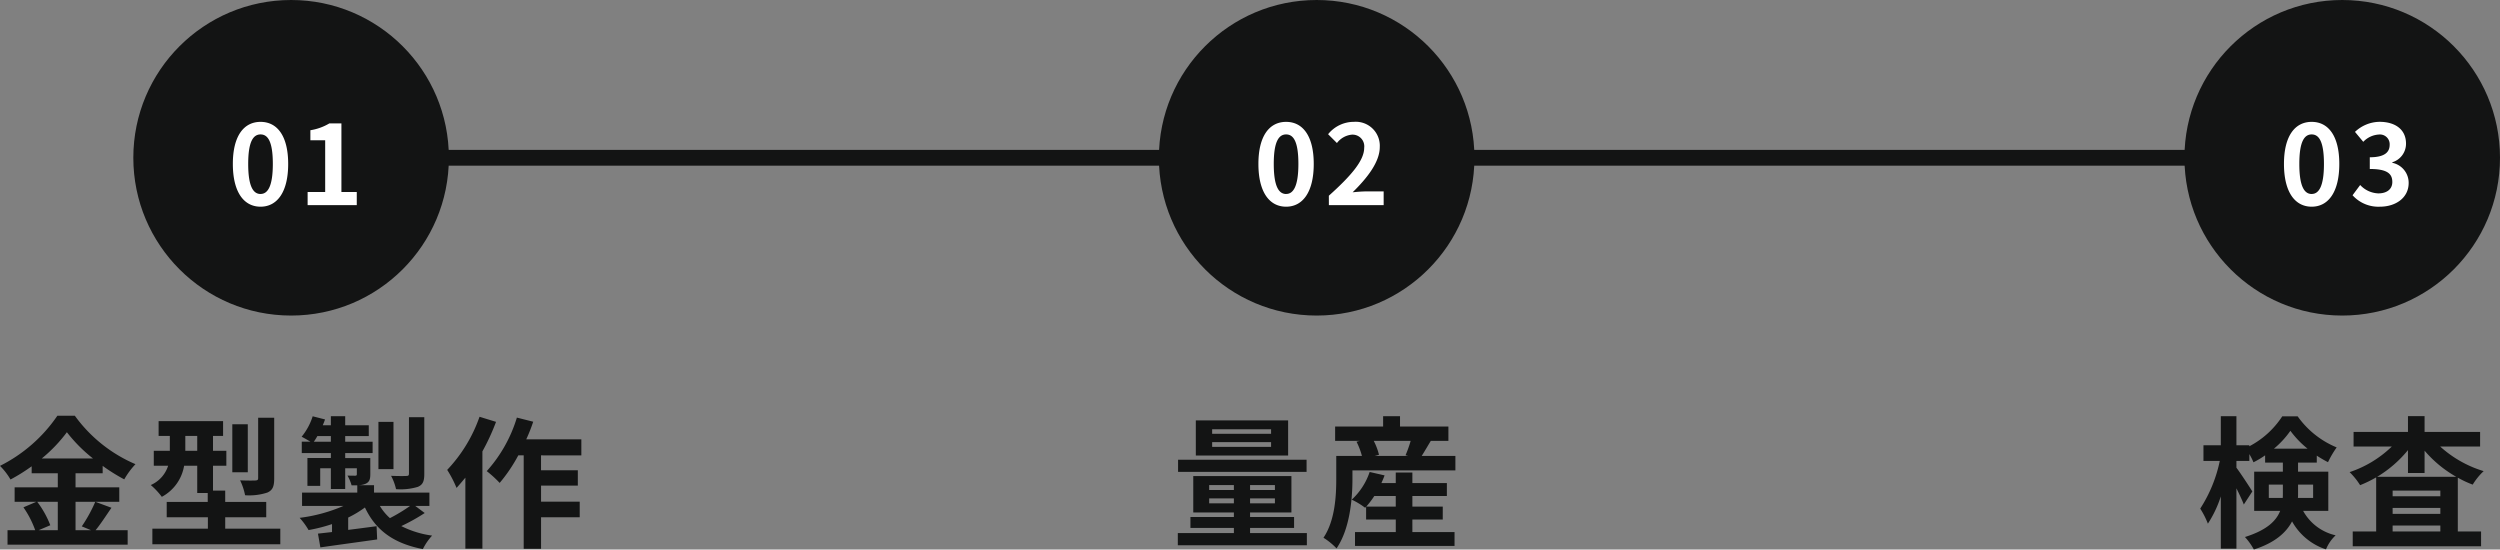
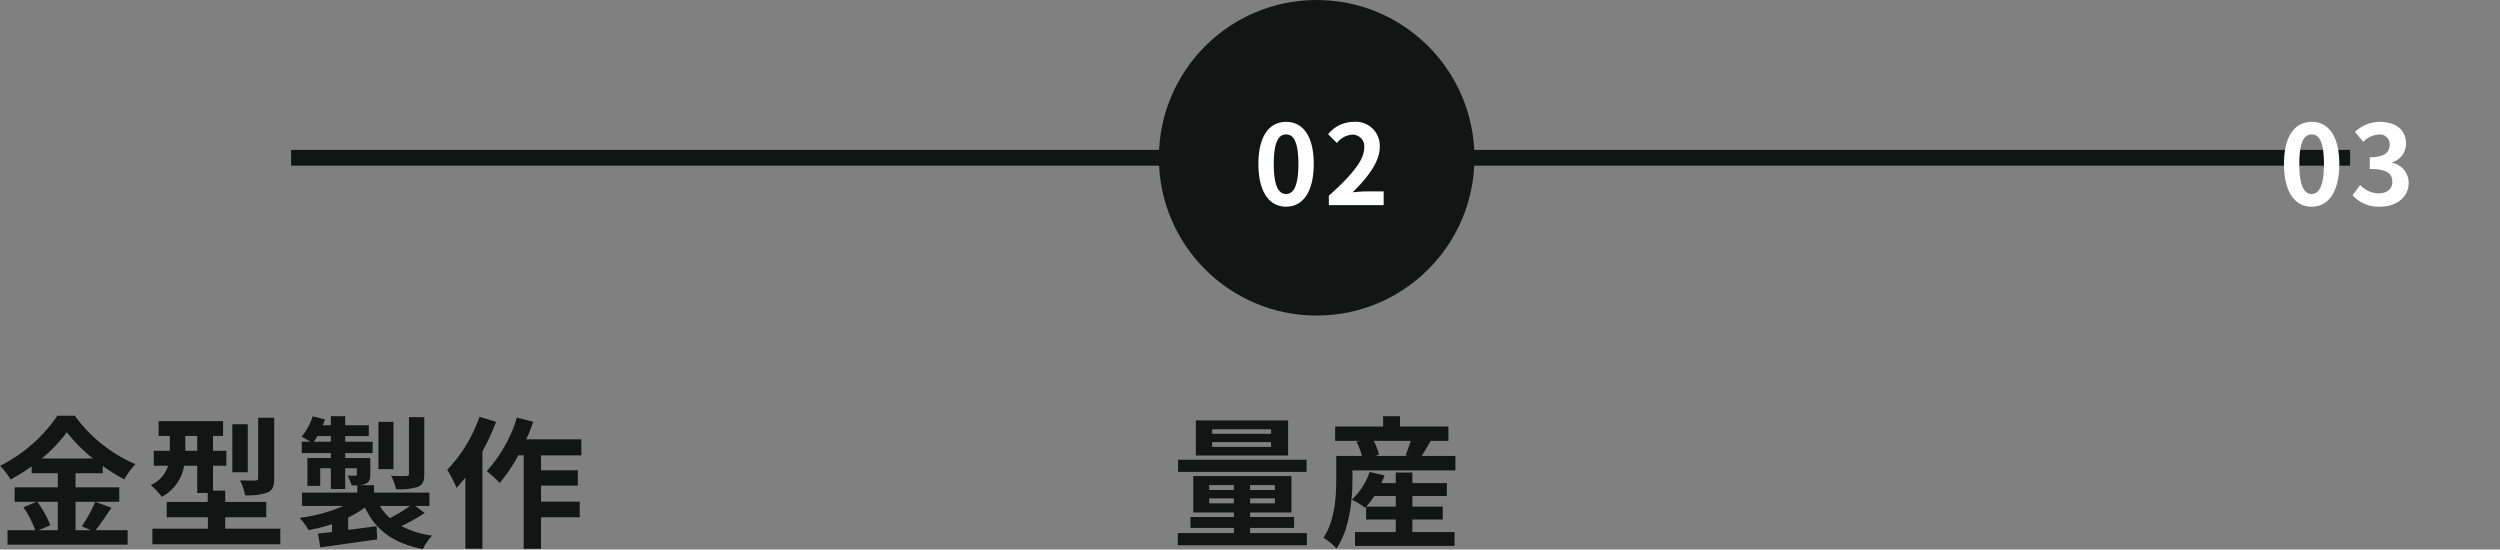
<svg xmlns="http://www.w3.org/2000/svg" width="316.9" height="69.656" viewBox="0 0 316.9 69.656">
  <rect x="0" y="0" width="316.9" height="69.656" fill="#808080" stroke="none" />
  <g transform="translate(-1123.1 -1944)">
    <path d="M260,.5H0v-1H260Z" transform="translate(1160.5 1964)" fill="#f5f2f2" />
    <path d="M260.5,1H-.5V-1h261ZM.5,0h0Z" transform="translate(1160.5 1964)" fill="#131414" />
    <path d="M20.426,16.608v3.6H18l1.476-.63a12.144,12.144,0,0,0-1.656-2.97Zm-2.034-5.49a18.777,18.777,0,0,0,3.186-3.33,19.206,19.206,0,0,0,3.312,3.33Zm6.786,5.49a18.7,18.7,0,0,1-1.71,3.114l1.17.486H22.676v-3.6H28.22V14.772H22.676V12.99h3.438v-.936a22.75,22.75,0,0,0,2.736,1.71,10.055,10.055,0,0,1,1.422-1.926A18.391,18.391,0,0,1,22.586,5.7H20.372A19.2,19.2,0,0,1,13.1,12.054a8.39,8.39,0,0,1,1.332,1.728,23,23,0,0,0,2.682-1.674v.882h3.312v1.782H14.954v1.836h2.754l-1.638.7a12.367,12.367,0,0,1,1.494,2.9h-3.51v1.836H29.282V20.208H25.214c.63-.756,1.332-1.854,2.016-2.844ZM47.858,5.952H45.824V13.6c0,.234-.09.288-.342.306-.27.018-1.134.018-1.944-.018a8.045,8.045,0,0,1,.63,1.89,7.414,7.414,0,0,0,2.826-.342c.684-.306.864-.81.864-1.8ZM44.51,6.78H42.548v6.084H44.51Zm-7.92,3.366V8.256H38.1v1.89Zm5.058,9.864V18.57h5.2V16.626h-5.2v-1.44H40.1v-3.15h1.692v-1.89H40.1V8.256h1.278V6.384H33.206V8.256h1.422v1.89H32.594v1.89h1.818a3.977,3.977,0,0,1-2.2,2.448,9.206,9.206,0,0,1,1.4,1.494,5.492,5.492,0,0,0,2.826-3.942H38.1v3.456h1.332v1.134h-5.2V18.57h5.22v1.44H32.414v1.98H48.632V20.01ZM66.884,5.88H64.94v7.146c0,.234-.072.306-.342.306-.252.018-1.116.018-1.926-.018a6.641,6.641,0,0,1,.63,1.692,7.569,7.569,0,0,0,2.754-.288c.648-.27.828-.72.828-1.638Zm-3.906.594H61.07v5.994h1.908ZM65.084,17.13a20.945,20.945,0,0,1-2.556,1.548A6.586,6.586,0,0,1,61.25,17.13ZM52.88,8.994a7,7,0,0,0,.45-.72h1.71v.72ZM65.732,17.13h1.8V15.438h-7.02V14.5H58.6a2.348,2.348,0,0,0,.846-.18c.468-.216.594-.54.594-1.224V11.064H56.858v-.63h3.474V8.994H56.858v-.72h2.988V6.906H56.858V5.754H55.04V6.906H54.014c.108-.252.2-.486.288-.738l-1.566-.4a7.827,7.827,0,0,1-1.4,2.592c.288.144.756.414,1.116.63h-1.1v1.44h3.69v.63H52.07v3.528h1.62V12.36h1.35v2.628h1.818V12.36h1.476V13.1c0,.144-.054.2-.216.2-.126,0-.558,0-.972-.018a5.476,5.476,0,0,1,.522,1.242h.72v.918h-7V17.13h5.256a20.3,20.3,0,0,1-5.562,1.512,9.214,9.214,0,0,1,1.134,1.548,20.509,20.509,0,0,0,2.97-.756v1.008c-.648.072-1.26.144-1.782.2l.306,1.746c1.98-.288,4.662-.648,7.2-1.008L60.836,19.7c-1.206.162-2.43.324-3.6.468V18.606a13.553,13.553,0,0,0,2.124-1.278c1.35,2.862,3.6,4.554,7.344,5.274a7.387,7.387,0,0,1,1.17-1.71,12.165,12.165,0,0,1-3.906-1.206,24.266,24.266,0,0,0,2.97-1.656Zm8.154-11.3a18.726,18.726,0,0,1-4.1,6.732,14.628,14.628,0,0,1,1.188,2.286c.36-.4.738-.846,1.116-1.3v9h2.16V10.218a28.04,28.04,0,0,0,1.728-3.744Zm12.906,4.9V8.688H79.808a21.273,21.273,0,0,0,.882-2.232l-2.07-.522A17.869,17.869,0,0,1,74.8,12.72a14.559,14.559,0,0,1,1.638,1.494A19.987,19.987,0,0,0,78.8,10.722h.684V22.566h2.2v-4h4.9V16.59h-4.9V14.556h4.662V12.612H81.68v-1.89Z" transform="translate(1110 1991)" fill="#131414" />
    <path d="M44.222,7.986h-7.47V7.41h7.47Zm0,1.656h-7.47V9.048h7.47Zm2.16-3.348h-11.7V10.74h11.7Zm2.34,4.986H32.432v1.53h16.29ZM36.374,16.806v-.63h3.132v.63Zm0-2.322h3.132v.63H36.374Zm8.334.63h-3.15v-.63h3.15Zm0,1.692h-3.15v-.63h3.15Zm-3.15,3.762V19.92h5.58V18.534h-5.58v-.576H46.8V13.35H34.358v4.608h5.148v.576H34V19.92h5.508v.648H32.4v1.548H48.758V20.568ZM56.282,17.22a10.582,10.582,0,0,0,1.026-1.35h2.718v1.35Zm5.85,1.638h3.852V17.22H62.132V15.87h4.374V14.232H62.132V12.9H60.026v1.332H58.208c.144-.324.288-.648.4-.972l-1.89-.432a8.472,8.472,0,0,1-2.268,3.51,9.414,9.414,0,0,1,1.692,1.026l.126-.126v1.62h3.762v1.584H54.86v1.764H67.478V20.442H62.132Zm-.216-9.972a15.319,15.319,0,0,1-.648,1.818l.324.09h-4.23l.54-.144a8.047,8.047,0,0,0-.666-1.764Zm1.4,1.908c.342-.54.738-1.224,1.152-1.908H66.7V7.068H60.566V5.754H58.424V7.068H52.34V8.886h3.114l-.4.108a9.2,9.2,0,0,1,.684,1.8H52.484v2.9c0,2.142-.144,5.274-1.62,7.47a8.494,8.494,0,0,1,1.656,1.35c1.692-2.466,2.016-6.282,2.016-8.8V12.63h13.05V10.794Z" transform="translate(1240 1991)" fill="#131414" />
-     <path d="M40.694,16.122V14.43h1.782v1.08c0,.2,0,.414-.018.612ZM46.31,14.43v1.692H44.384c.018-.18.018-.378.018-.558V14.43ZM41.342,9.876A11.5,11.5,0,0,0,43.43,7.608a12.185,12.185,0,0,0,2.178,2.268Zm6.894,7.884V12.792H44.4V11.64h2.376v-.882a14.514,14.514,0,0,0,1.422.828,12.139,12.139,0,0,1,1.1-1.872,11.39,11.39,0,0,1-4.95-3.942H42.4a11.154,11.154,0,0,1-4.176,3.8V9.444H36.59V5.754H34.61v3.69h-2.2v1.98h2.07A17.777,17.777,0,0,1,32,17.472a10.571,10.571,0,0,1,.972,1.908,14.4,14.4,0,0,0,1.638-3.456v6.624h1.98V14.9c.378.756.738,1.53.936,2.052l1.08-1.656c-.27-.45-1.53-2.376-2.016-3.006v-.864h1.638V10.56A8.044,8.044,0,0,1,38.75,11.6a11.408,11.408,0,0,0,1.476-.882v.918h2.25v1.152H38.84V17.76h3.294c-.5,1.278-1.71,2.448-4.464,3.312A8.2,8.2,0,0,1,38.8,22.656c2.646-.846,4.086-2.124,4.842-3.564a7.616,7.616,0,0,0,4.3,3.546,5.089,5.089,0,0,1,1.224-1.782,6.272,6.272,0,0,1-4.122-3.1Zm6.192-4.32a15.054,15.054,0,0,0,3.906-3.384v2.9H60.44V10.128a14.957,14.957,0,0,0,4.014,3.312Zm1.962,6.93v-.756h6.048v.756Zm0-2.988h6.048v.756H56.39Zm6.048-1.476H56.39v-.72h6.048Zm5.04-6.3V7.752H60.44v-2H58.334v2H51.44V9.606h4.842a14.045,14.045,0,0,1-5.346,3.24A8.96,8.96,0,0,1,52.268,14.5a15.134,15.134,0,0,0,2.034-.99V20.37h-2.97v1.872H67.6V20.37H64.652V13.548a12.842,12.842,0,0,0,1.89.882,8.115,8.115,0,0,1,1.386-1.71A14.413,14.413,0,0,1,62.42,9.606Z" transform="translate(1370 1991)" fill="#131414" />
-     <circle cx="20" cy="20" r="20" transform="translate(1140 1944)" fill="#131414" />
-     <path d="M20,1a19.005,19.005,0,0,0-7.4,36.507A19.005,19.005,0,0,0,27.4,2.493,18.88,18.88,0,0,0,20,1m0-1A20,20,0,1,1,0,20,20,20,0,0,1,20,0Z" transform="translate(1140 1944)" fill="none" />
+     <path d="M20,1A19.005,19.005,0,0,0,27.4,2.493,18.88,18.88,0,0,0,20,1m0-1A20,20,0,1,1,0,20,20,20,0,0,1,20,0Z" transform="translate(1140 1944)" fill="none" />
    <circle cx="20" cy="20" r="20" transform="translate(1270 1944)" fill="#131414" />
    <path d="M20,1a19.005,19.005,0,0,0-7.4,36.507A19.005,19.005,0,0,0,27.4,2.493,18.88,18.88,0,0,0,20,1m0-1A20,20,0,1,1,0,20,20,20,0,0,1,20,0Z" transform="translate(1270 1944)" fill="none" />
-     <circle cx="20" cy="20" r="20" transform="translate(1400 1944)" fill="#131414" />
-     <path d="M20,1a19.005,19.005,0,0,0-7.4,36.507A19.005,19.005,0,0,0,27.4,2.493,18.88,18.88,0,0,0,20,1m0-1A20,20,0,1,1,0,20,20,20,0,0,1,20,0Z" transform="translate(1400 1944)" fill="none" />
-     <path d="M4.13.2c2.1,0,3.5-1.848,3.5-5.418s-1.4-5.334-3.5-5.334S.616-8.806.616-5.222,2.016.2,4.13.2Zm0-1.61c-.9,0-1.568-.9-1.568-3.808S3.234-8.96,4.13-8.96s1.554.84,1.554,3.738S5.012-1.414,4.13-1.414ZM10.094,0h6.23V-1.666H14.378V-10.36H12.852a6.72,6.72,0,0,1-2.408.868v1.274H12.32v6.552H10.094Z" transform="translate(1152 1970)" fill="#fff" />
    <path d="M4.13.2c2.1,0,3.5-1.848,3.5-5.418s-1.4-5.334-3.5-5.334S.616-8.806.616-5.222,2.016.2,4.13.2Zm0-1.61c-.9,0-1.568-.9-1.568-3.808S3.234-8.96,4.13-8.96s1.554.84,1.554,3.738S5.012-1.414,4.13-1.414ZM9.548,0h6.944V-1.736H14.238c-.476,0-1.162.056-1.68.112C14.448-3.472,16-5.488,16-7.364a3.039,3.039,0,0,0-3.262-3.192A4.2,4.2,0,0,0,9.45-8.988l1.12,1.12a2.684,2.684,0,0,1,1.9-1.064,1.486,1.486,0,0,1,1.554,1.68c0,1.6-1.666,3.542-4.48,6.062Z" transform="translate(1282 1970)" fill="#fff" />
    <path d="M4.13.2c2.1,0,3.5-1.848,3.5-5.418s-1.4-5.334-3.5-5.334S.616-8.806.616-5.222,2.016.2,4.13.2Zm0-1.61c-.9,0-1.568-.9-1.568-3.808S3.234-8.96,4.13-8.96s1.554.84,1.554,3.738S5.012-1.414,4.13-1.414ZM12.782.2c1.974,0,3.64-1.106,3.64-3.01A2.589,2.589,0,0,0,14.35-5.362v-.07A2.454,2.454,0,0,0,16.086-7.8c0-1.778-1.358-2.758-3.36-2.758A4.6,4.6,0,0,0,9.618-9.282l1.05,1.26a2.956,2.956,0,0,1,1.96-.924,1.238,1.238,0,0,1,1.386,1.3c0,.924-.616,1.582-2.52,1.582v1.484c2.254,0,2.856.63,2.856,1.652,0,.924-.714,1.442-1.764,1.442a3.291,3.291,0,0,1-2.31-1.064l-.966,1.3A4.4,4.4,0,0,0,12.782.2Z" transform="translate(1412 1970)" fill="#fff" />
  </g>
</svg>